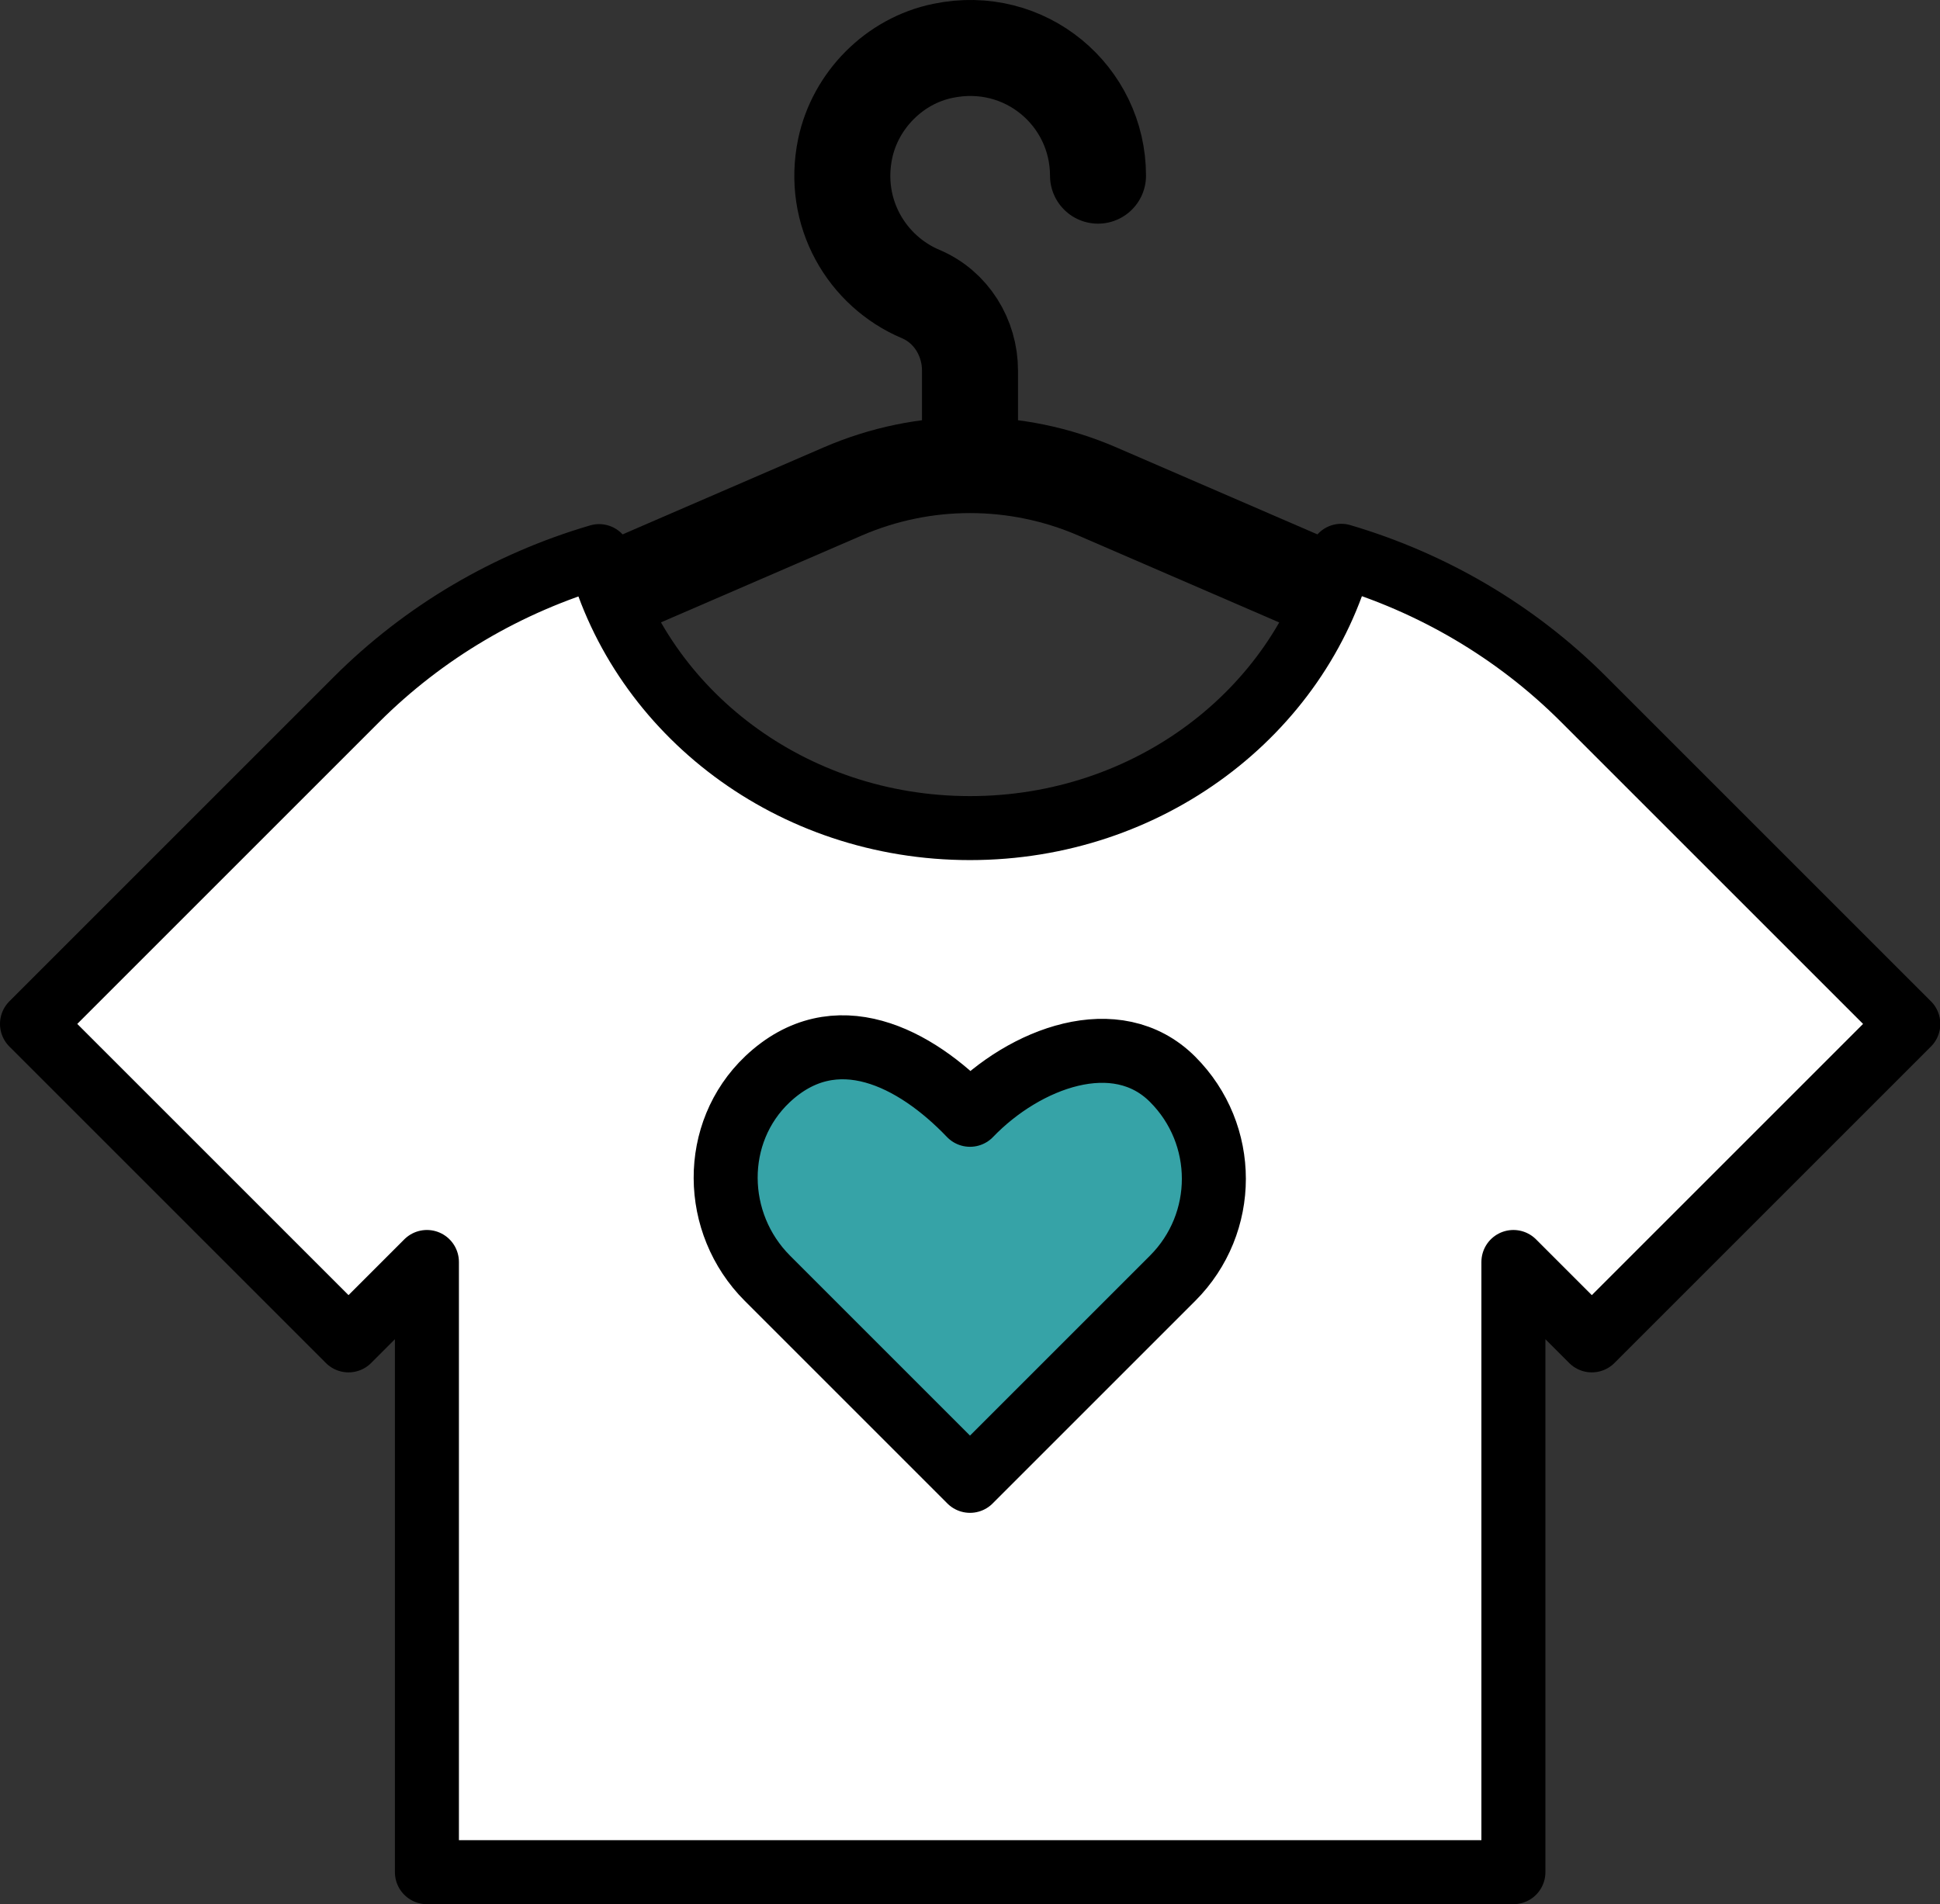
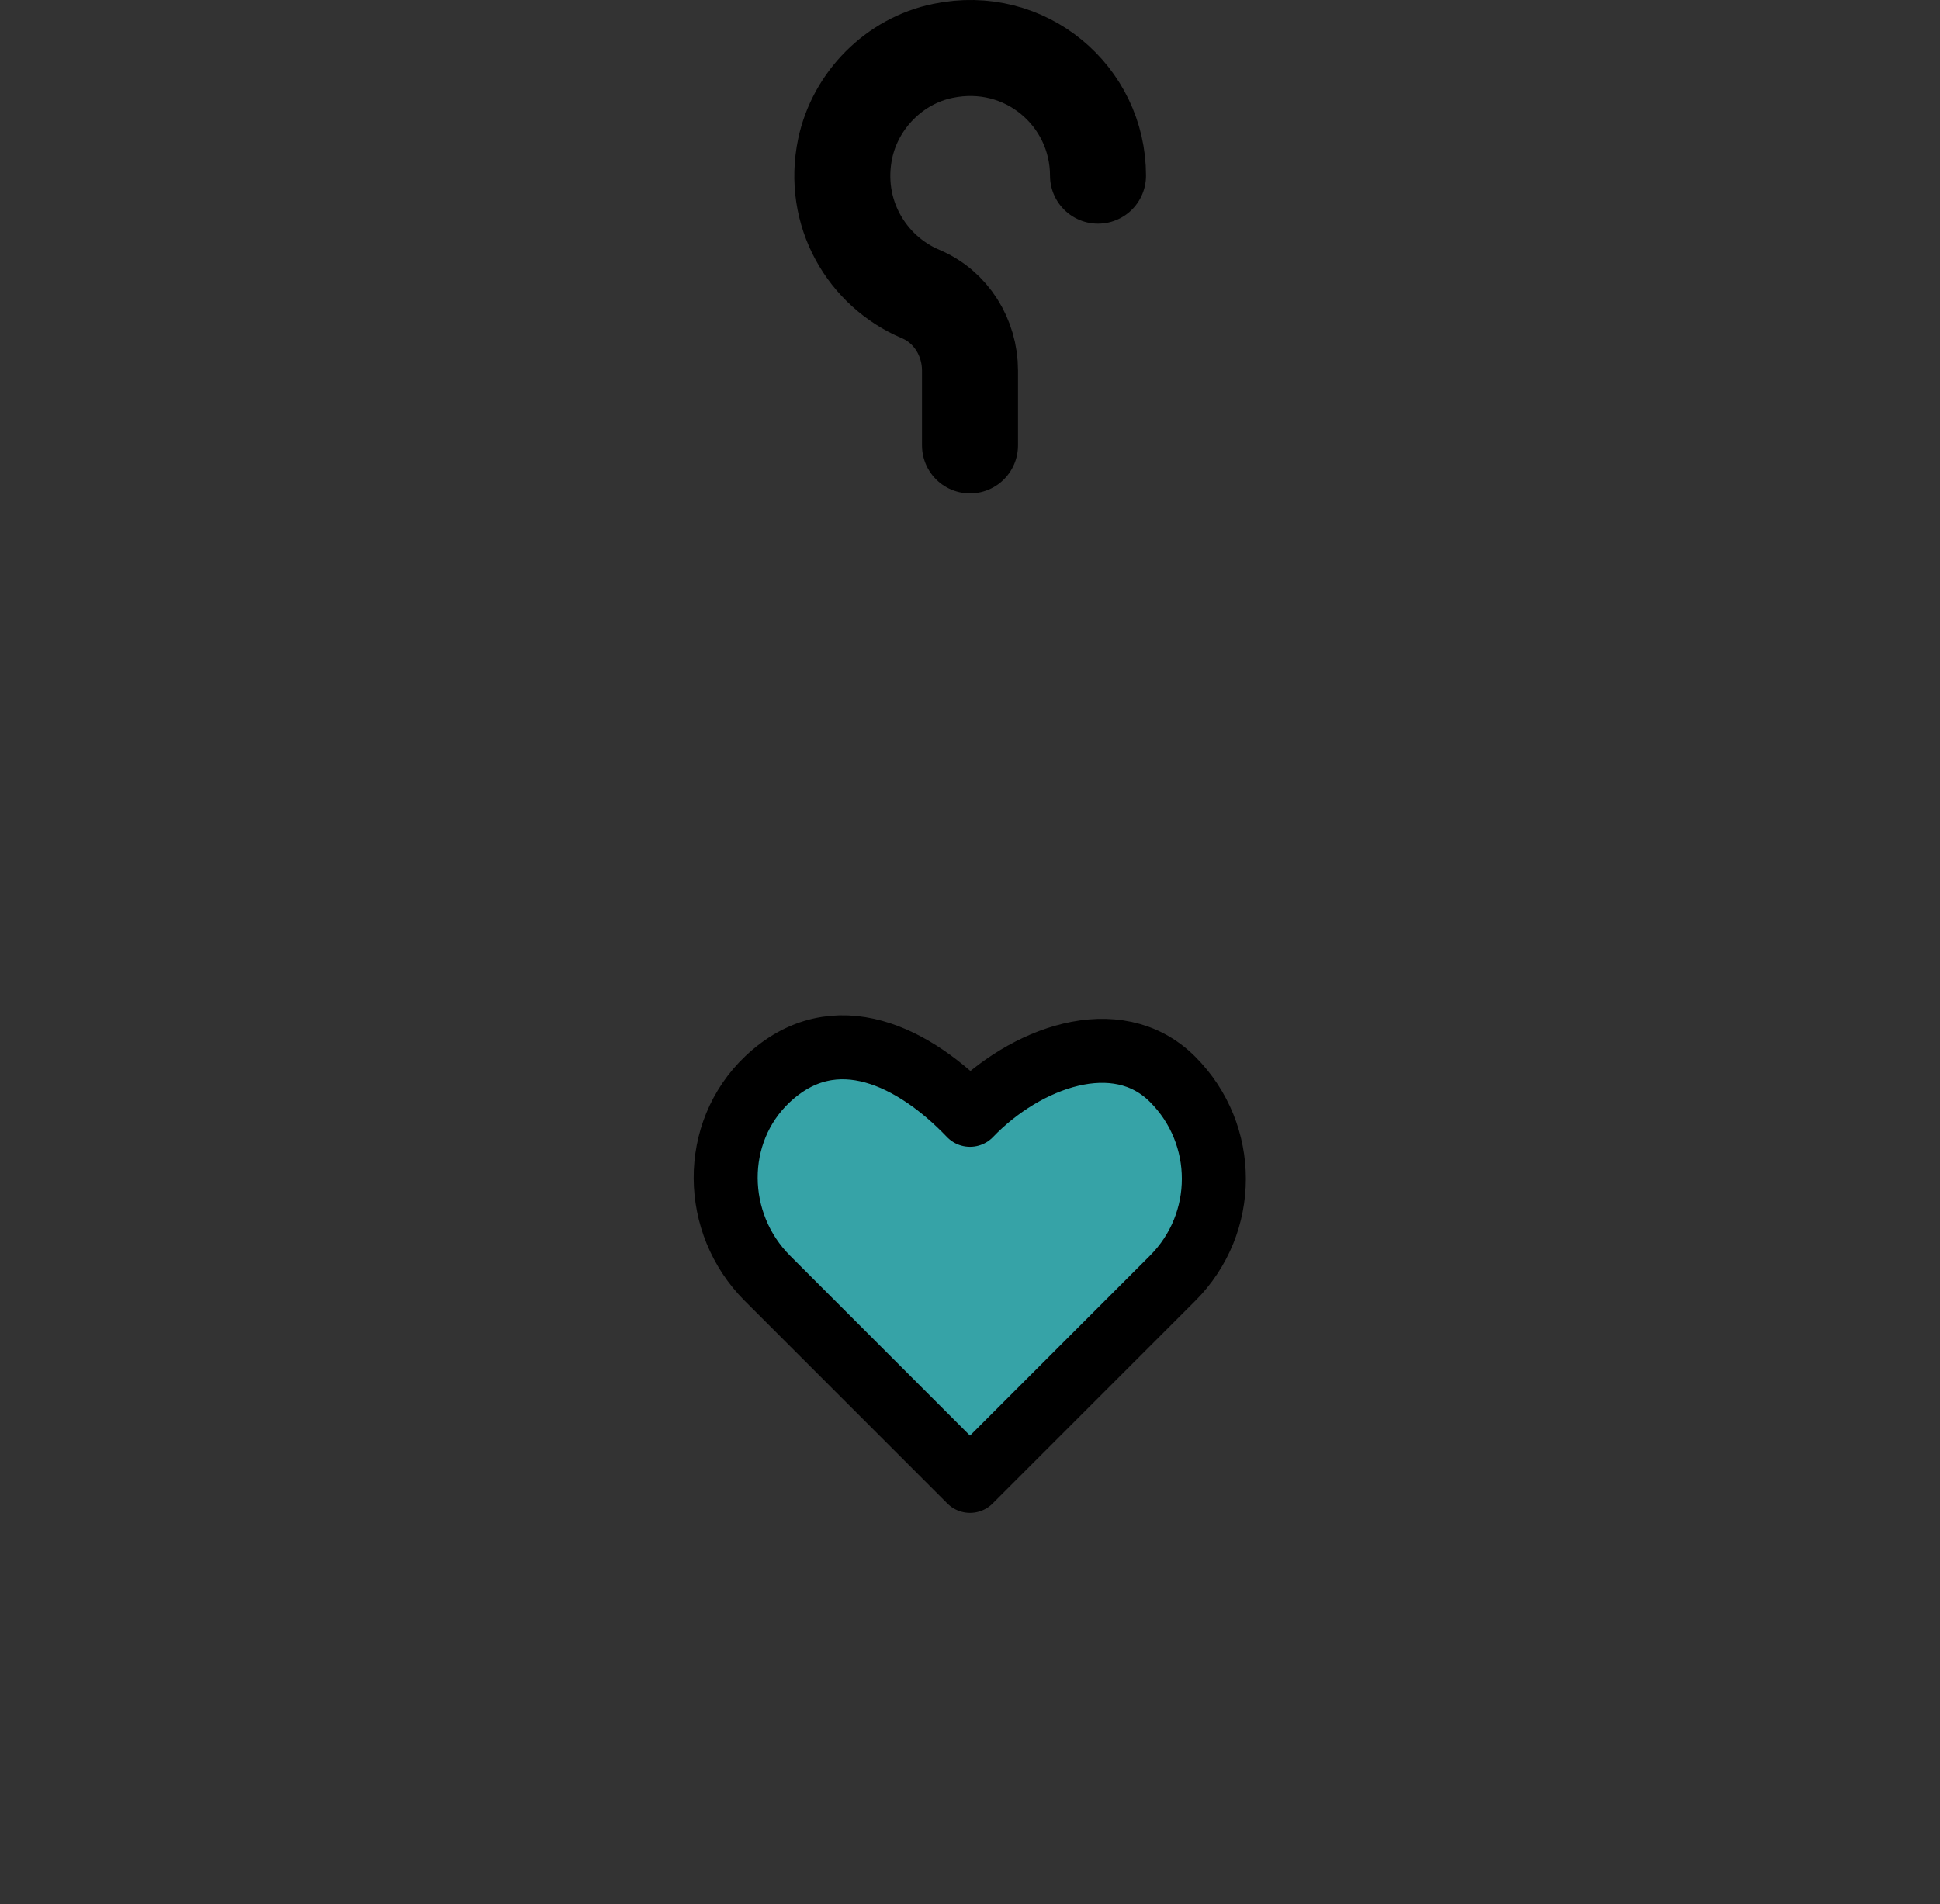
<svg xmlns="http://www.w3.org/2000/svg" id="_レイヤー_2" data-name="レイヤー 2" viewBox="0 0 60.62 59.51">
  <rect x="0" y="0" width="60.62" height="59.51" fill="#333333" stroke="none" />
  <defs>
    <style>
      .cls-1 {
        fill: none;
        stroke-width: 3px;
      }

      .cls-1, .cls-2, .cls-3 {
        stroke: #000;
        stroke-linecap: round;
        stroke-linejoin: round;
      }

      .cls-2 {
        fill: #36a3a7;
      }

      .cls-2, .cls-3 {
        stroke-width: 2px;
      }

      .cls-3 {
        fill: #fff;
      }
    </style>
  </defs>
  <g id="_文字" data-name="文字">
-     <path class="cls-1" d="M46.47,20.63l-12.18-5.27c-2.54-1.1-5.42-1.1-7.96,0l-12.18,5.27" />
    <path class="cls-1" d="M34.31,5.49c0-2.49-2.27-4.44-4.85-3.9-1.51.31-2.73,1.54-3.05,3.05-.42,2.01.68,3.84,2.36,4.55.95.4,1.54,1.36,1.54,2.39v2.34" />
-     <path class="cls-3" d="M49.48,21.85c-2.11-2.11-4.72-3.64-7.57-4.48-1.32,4.89-6.01,8.51-11.6,8.51s-10.26-3.61-11.59-8.5c-2.86.84-5.47,2.37-7.59,4.49L1,32l9.89,9.89,2.45-2.45v19.07h33.95v-19.07l2.45,2.45,9.89-9.89-10.15-10.15Z" />
    <path class="cls-2" d="M30.31,46.28c1.68-1.68,3.49-3.49,3.49-3.49l2.84-2.84c1.72-1.72,1.72-4.5,0-6.22-1.75-1.75-4.62-.67-6.33,1.11-1.7-1.78-4.21-3.11-6.33-1.11-1.76,1.67-1.72,4.5,0,6.22l2.84,2.84,3.49,3.49Z" />
  </g>
</svg>